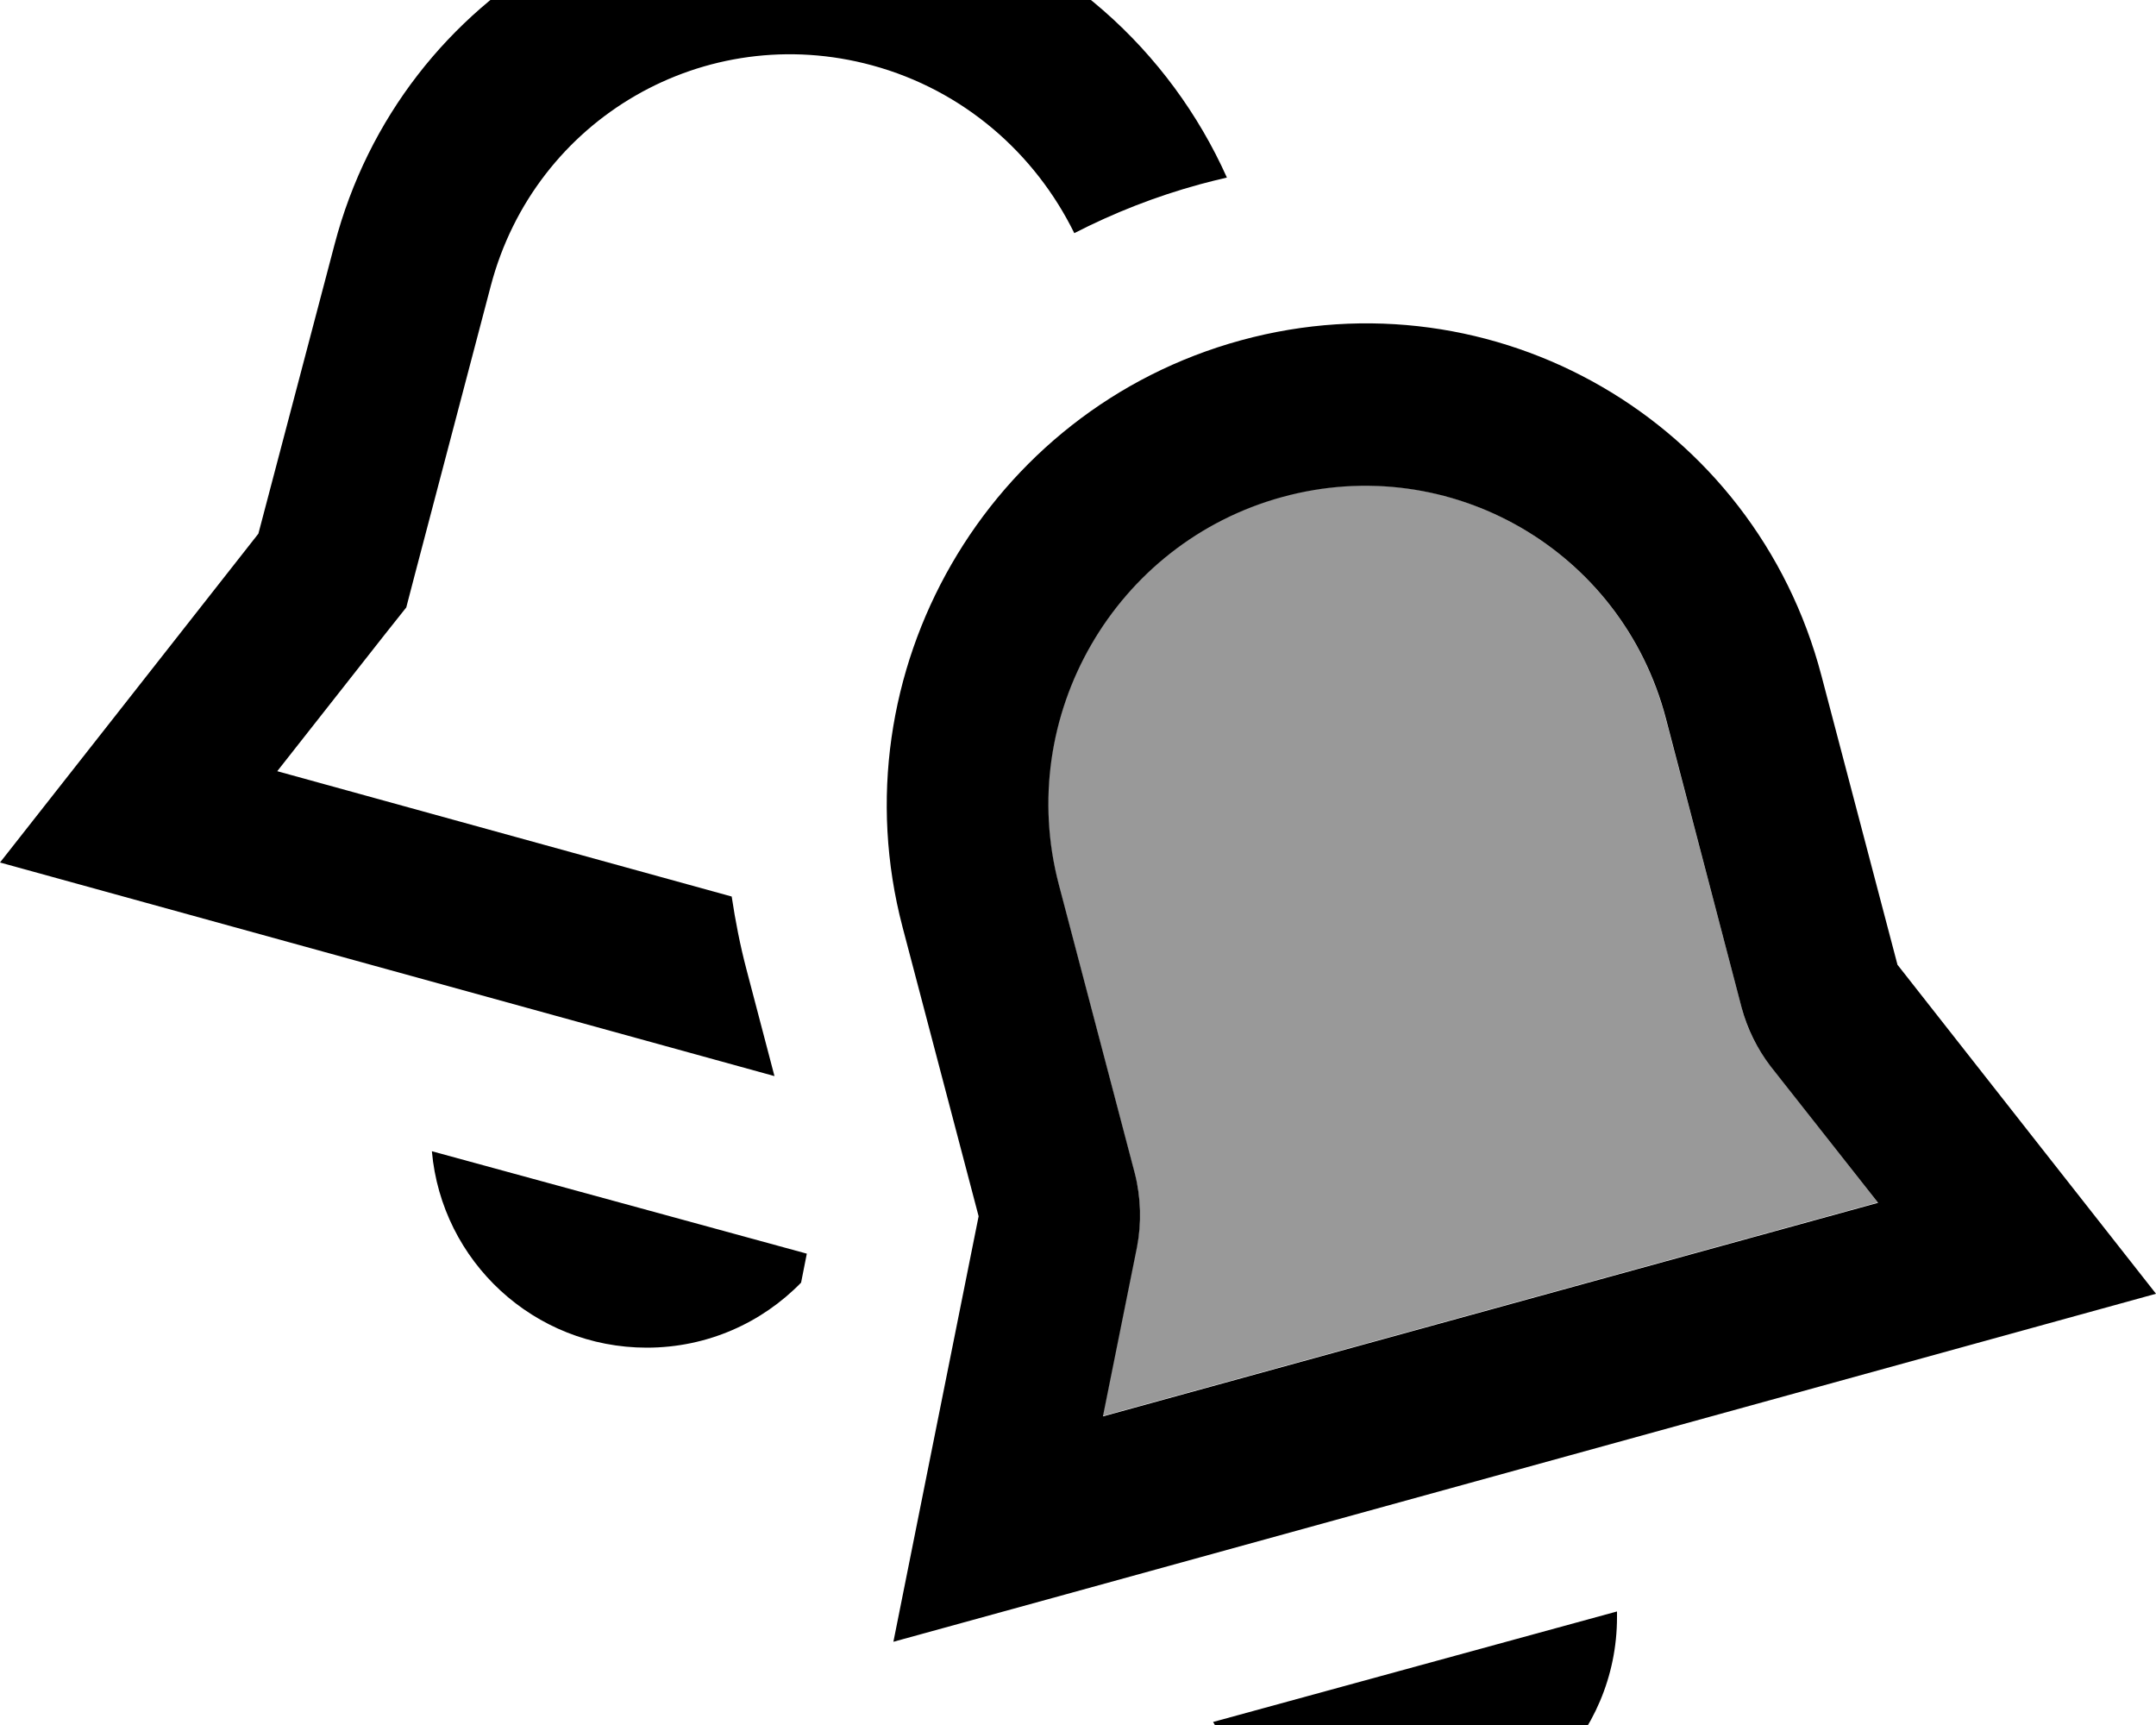
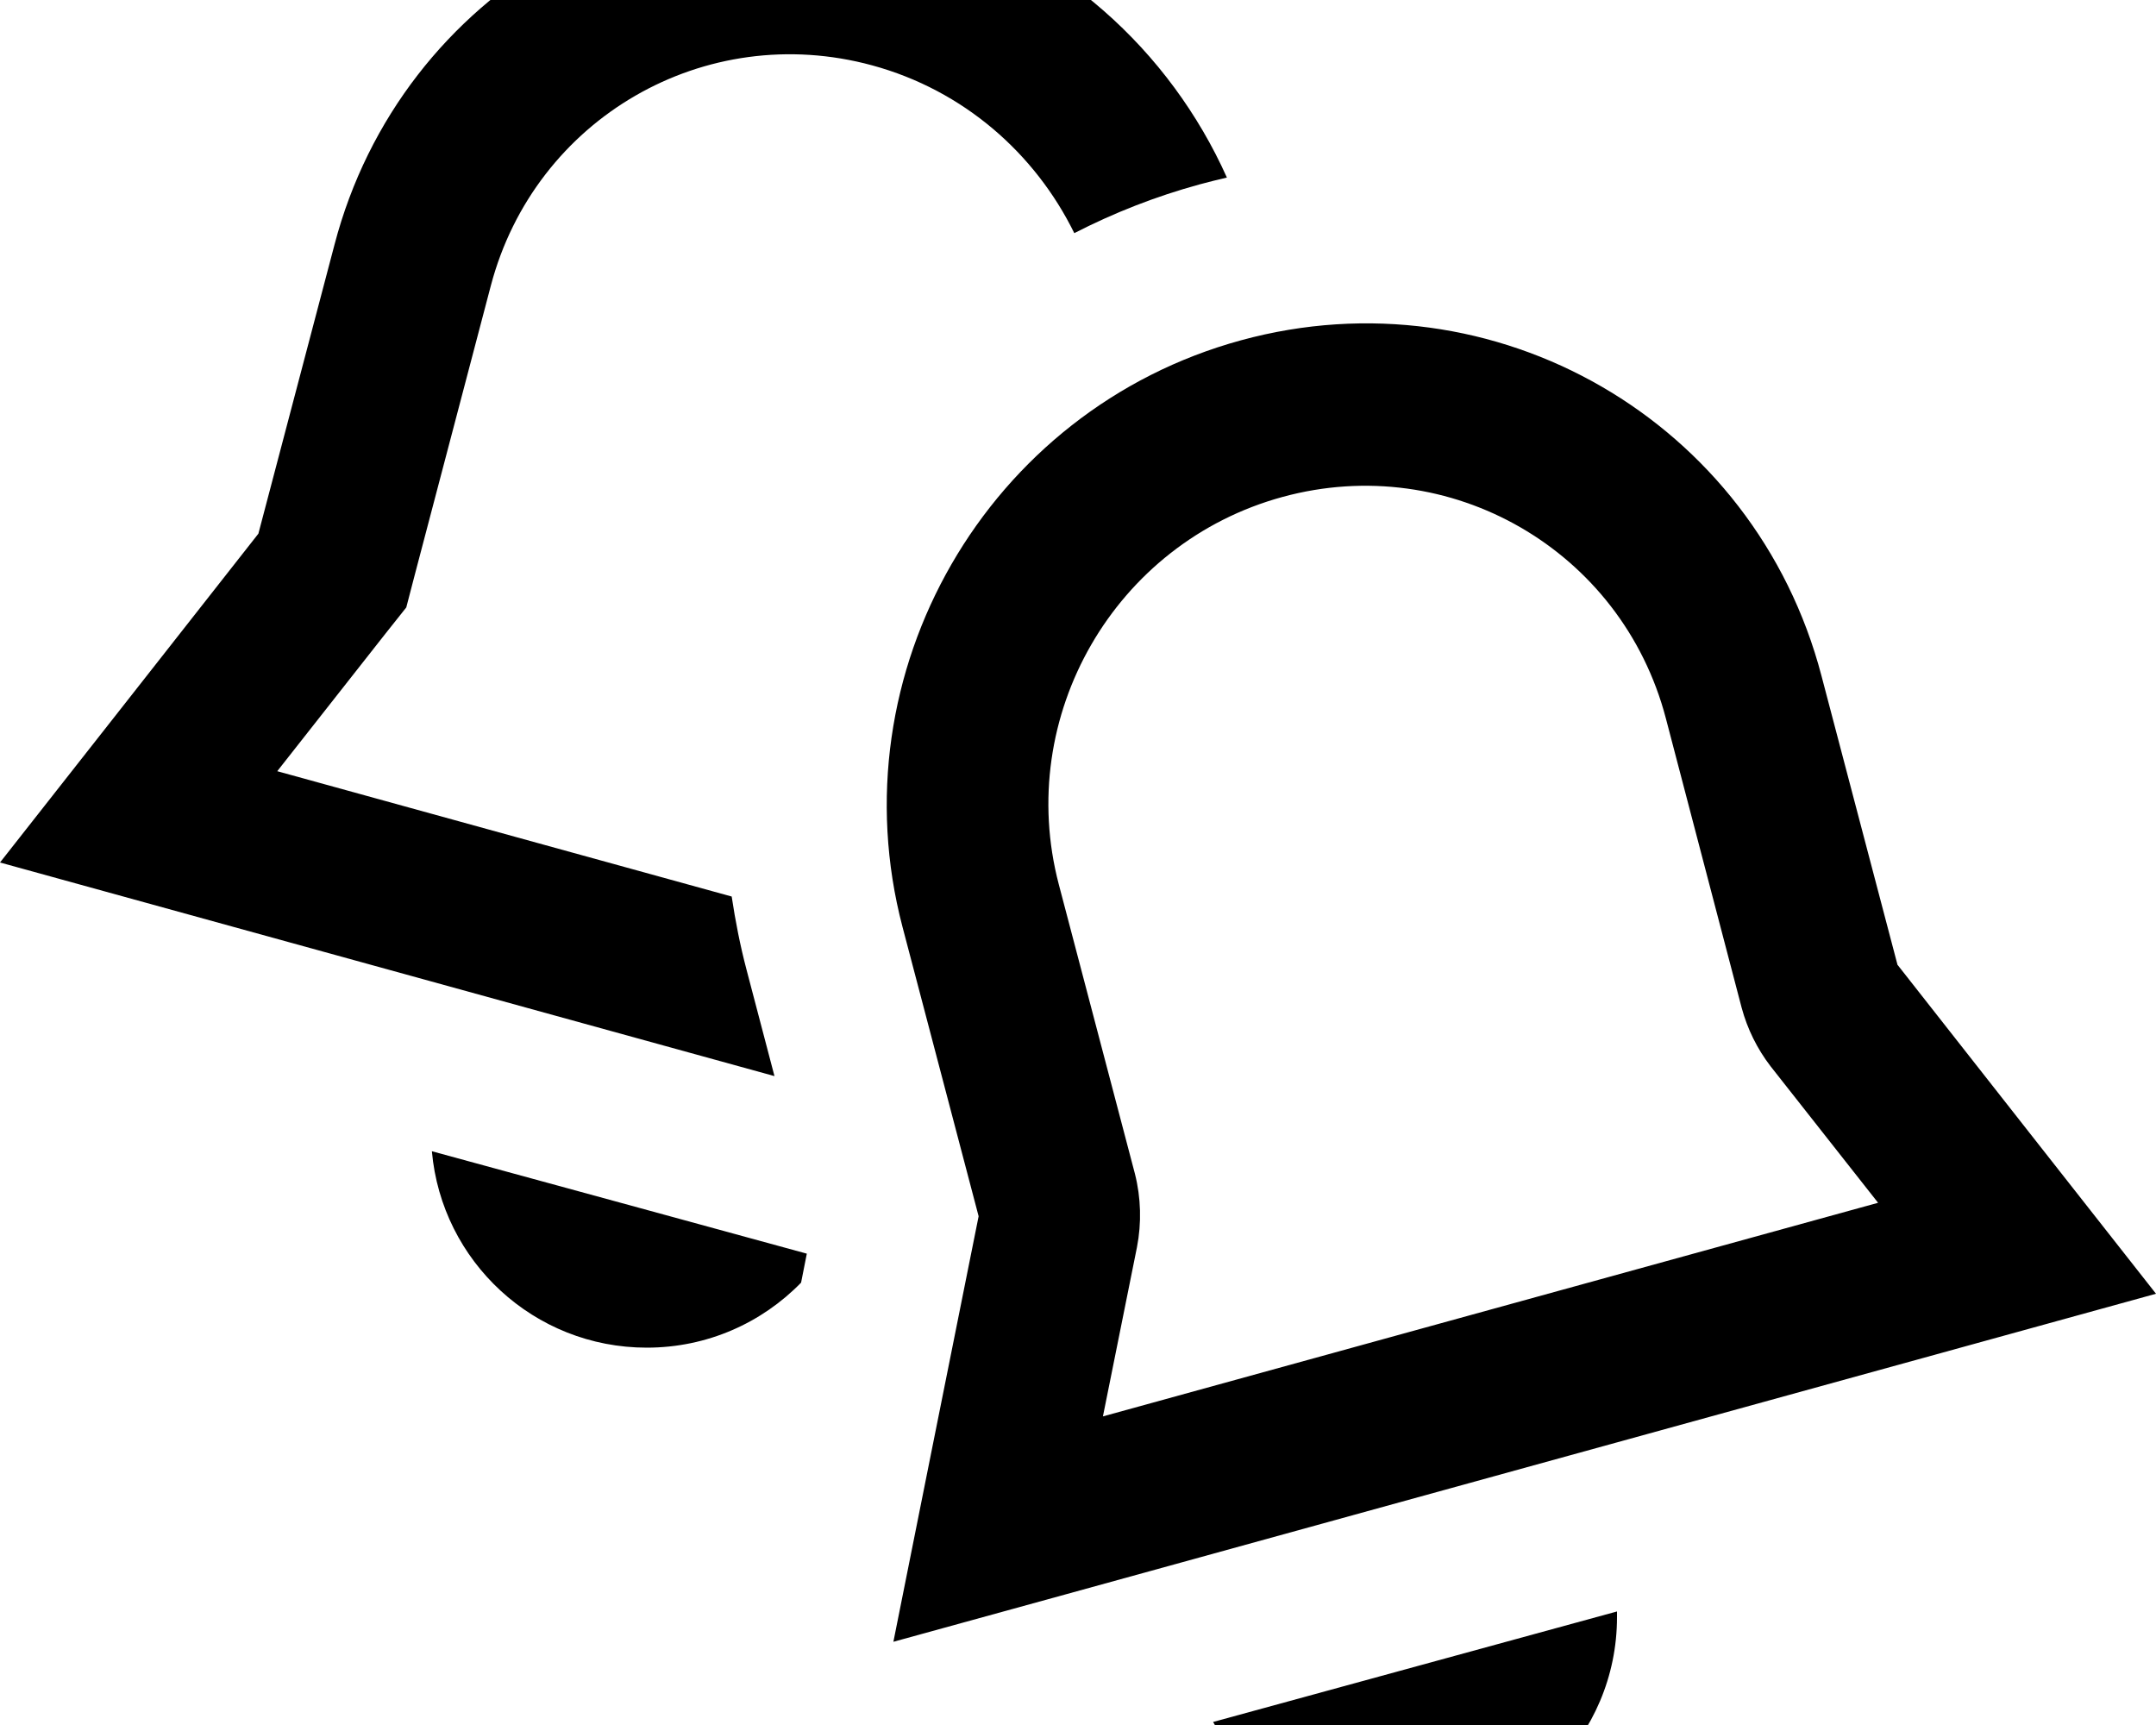
<svg xmlns="http://www.w3.org/2000/svg" viewBox="0 0 640 512">
-   <path style="fill:currentColor;opacity:.4" d="M314.2 262.4l22.6 85.9c1.9 7.1 2.1 14.5 .6 21.8l-10.1 50.2 230.1-63.4-31.8-40.5c-4-5.1-7-11-8.6-17.4l-22.6-85.9c-13.1-49.9-64.1-79.3-113.8-65.7s-79.5 65.1-66.4 115z" />
-   <path style="fill:currentColor;opacity:1" d="M229.9 319.4l-8.3-31.6c-1.9-7.2-3.3-14.4-4.4-21.7l-134.9-37.2 32.1-40.8 6.2-7.8 2.5-9.6 22.6-85.9c13.1-49.7 63.6-78.9 113.2-65.4 27.2 7.4 48.4 26.2 60 49.8 11.7-6 24.1-10.9 37.3-14.5 2.7-.7 5.3-1.4 8-2-16.9-37.7-49.9-67.9-92.6-79.6-75.3-20.6-152.5 23.9-172.3 99.5L76.7 158.4C45 198.8 19.4 231.3 0 256 11.9 259.3 88.5 280.4 229.9 319.4zm9.6 52.7c-29-7.9-66.1-18.1-111.3-30.4 2.9 32.7 30.3 58.3 63.8 58.3 18 0 34.2-7.4 45.8-19.3l1.7-8.6zm323.8-85.6l-22.6-85.9C520.9 125 443.8 80.4 368.4 101S248.1 199.6 267.9 275.1L290.5 361c-10.5 52.5-19 94.6-25.3 126.3l51.6-14.2 272.8-75.2 50.4-13.9c-19.4-24.7-45-57.2-76.7-97.6zM557.5 357l-230.1 63.4 10.1-50.2c1.4-7.2 1.2-14.7-.6-21.8l-22.6-85.9c-13.1-49.9 16.6-101.4 66.4-115s100.7 15.8 113.8 65.7L517 299.1c1.7 6.3 4.6 12.2 8.6 17.4L557.5 357zM360.1 511.1c10.9 19.6 31.9 32.9 55.9 32.9 35.3 0 64-28.7 64-64 0-.6 0-1.1 0-1.7L360.1 511.1z" />
+   <path style="fill:currentColor;opacity:1" d="M229.9 319.4l-8.3-31.6c-1.9-7.2-3.3-14.4-4.4-21.7l-134.9-37.2 32.1-40.8 6.2-7.8 2.5-9.6 22.6-85.9c13.1-49.7 63.6-78.9 113.2-65.4 27.2 7.4 48.4 26.2 60 49.8 11.7-6 24.1-10.9 37.3-14.5 2.7-.7 5.3-1.4 8-2-16.9-37.7-49.9-67.9-92.6-79.6-75.3-20.6-152.5 23.9-172.3 99.5L76.7 158.4C45 198.8 19.4 231.3 0 256 11.9 259.3 88.5 280.4 229.9 319.4zm9.6 52.7c-29-7.9-66.1-18.1-111.3-30.4 2.9 32.7 30.3 58.3 63.8 58.3 18 0 34.2-7.4 45.8-19.3l1.7-8.6zm323.8-85.6l-22.6-85.9C520.9 125 443.8 80.4 368.4 101S248.1 199.6 267.9 275.1L290.5 361c-10.5 52.5-19 94.6-25.3 126.3l51.6-14.2 272.8-75.2 50.4-13.9c-19.4-24.7-45-57.2-76.7-97.6zM557.5 357l-230.1 63.4 10.1-50.2c1.4-7.2 1.2-14.7-.6-21.8l-22.6-85.9c-13.1-49.9 16.6-101.4 66.4-115s100.7 15.8 113.8 65.7L517 299.1c1.7 6.3 4.6 12.2 8.6 17.4L557.5 357M360.1 511.1c10.9 19.6 31.9 32.9 55.9 32.9 35.3 0 64-28.7 64-64 0-.6 0-1.1 0-1.7L360.1 511.1z" />
</svg>